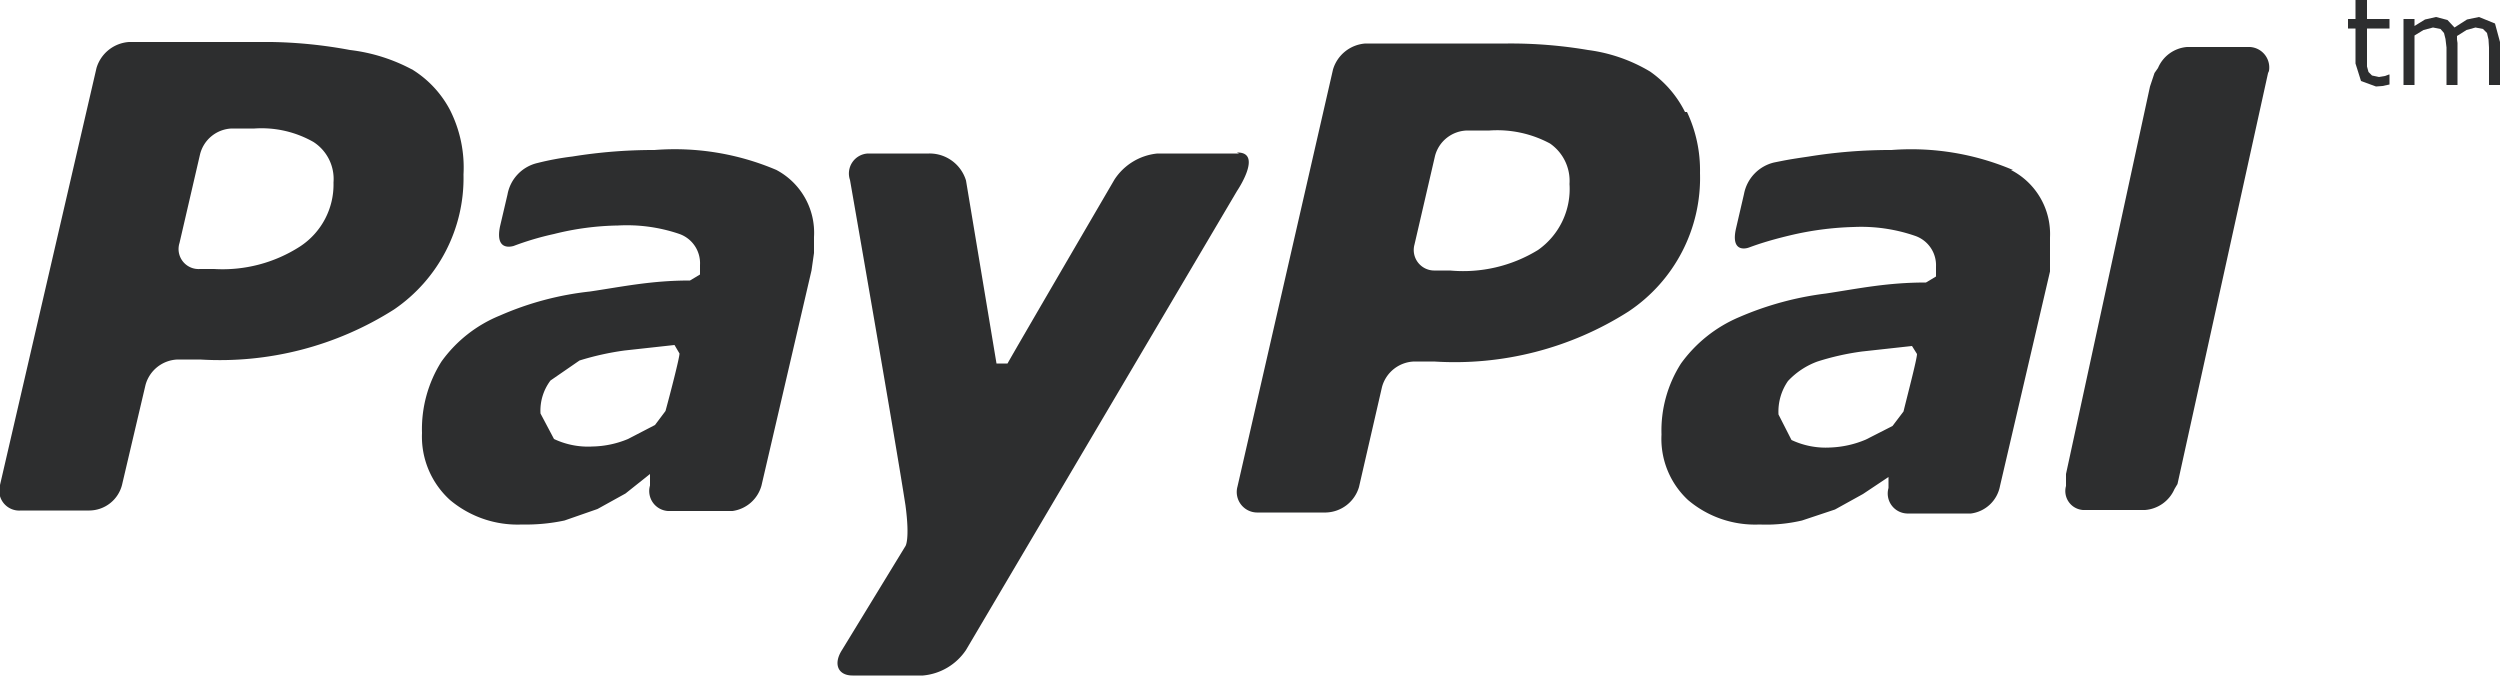
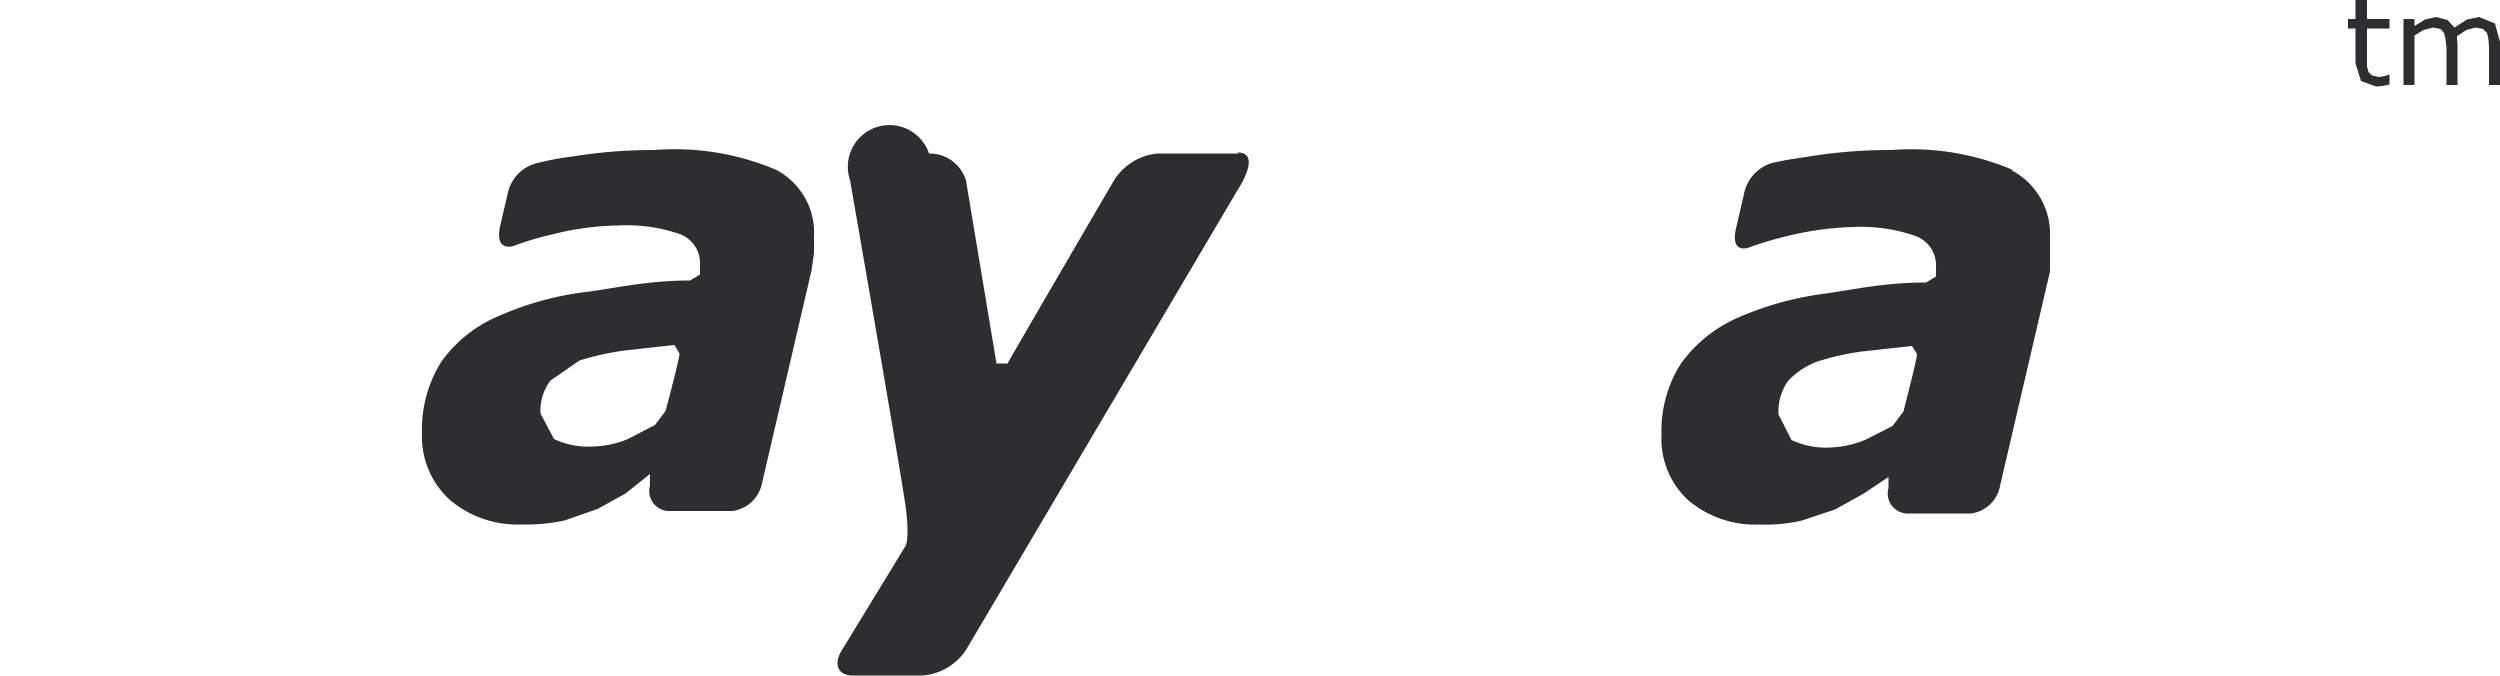
<svg xmlns="http://www.w3.org/2000/svg" viewBox="0 0 50 13.53">
  <defs>
    <style>.cls-1{fill:#2d2e2f;}</style>
  </defs>
  <g id="Layer_2" data-name="Layer 2">
    <g id="ΦΙΛΤΡΑ">
-       <path class="cls-1" d="M9,2.2a2.1,2.1,0,0,0-.74-.8A3.5,3.5,0,0,0,7,1,9.32,9.32,0,0,0,5.43.84H2.58a.73.73,0,0,0-.65.52L0,9.7a.4.4,0,0,0,.42.51H1.79a.68.68,0,0,0,.65-.51l.47-2a.69.69,0,0,1,.65-.51H4a6.49,6.49,0,0,0,3.88-1,3.18,3.18,0,0,0,1.39-2.7A2.55,2.55,0,0,0,9,2.2M6,4.93a2.86,2.86,0,0,1-1.72.45H4a.4.4,0,0,1-.41-.52L4,3.09a.68.68,0,0,1,.64-.52h.45a2.1,2.1,0,0,1,1.18.27.88.88,0,0,1,.4.81A1.48,1.48,0,0,1,6,4.93" />
      <polygon class="cls-1" points="47.78 1.49 47.7 1.52 47.58 1.54 47.44 1.51 47.37 1.44 47.34 1.33 47.34 1.17 47.34 0.57 47.79 0.57 47.79 0.38 47.34 0.38 47.34 0 47.11 0 47.11 0.38 46.96 0.38 46.96 0.57 47.11 0.57 47.11 1.27 47.22 1.62 47.52 1.73 47.65 1.72 47.79 1.69 47.79 1.49 47.78 1.49" />
      <polygon class="cls-1" points="49.9 0.47 49.58 0.34 49.34 0.39 49.09 0.55 48.95 0.4 48.72 0.34 48.5 0.39 48.29 0.52 48.29 0.38 48.07 0.38 48.07 1.7 48.29 1.7 48.29 0.71 48.47 0.6 48.66 0.55 48.81 0.58 48.88 0.66 48.91 0.78 48.93 0.95 48.93 1.7 49.15 1.7 49.15 0.86 49.14 0.79 49.14 0.72 49.33 0.6 49.51 0.55 49.66 0.58 49.74 0.66 49.77 0.79 49.78 0.95 49.78 1.7 50 1.7 50 0.84 49.9 0.47" />
      <path class="cls-1" d="M15.53,3.4A5.19,5.19,0,0,0,13.09,3a10.16,10.16,0,0,0-1.64.13,5.63,5.63,0,0,0-.7.13.79.79,0,0,0-.6.63L10,4.53c-.09.44.16.42.27.39a5.77,5.77,0,0,1,.81-.24,5.57,5.57,0,0,1,1.28-.17,3.25,3.25,0,0,1,1.23.17A.62.62,0,0,1,14,5.3l0,.19-.2.12c-.77,0-1.33.12-2,.22A6.11,6.11,0,0,0,10,6.31a2.68,2.68,0,0,0-1.17.92,2.53,2.53,0,0,0-.39,1.43A1.71,1.71,0,0,0,9,10a2.1,2.1,0,0,0,1.44.49,3.69,3.69,0,0,0,.85-.08l.66-.23.56-.31L13,9.48h0L13,9.71h0a.4.4,0,0,0,.36.51h1.29a.7.7,0,0,0,.58-.51l1-4.3.05-.35,0-.32a1.42,1.42,0,0,0-.77-1.35m-2.2,4.83-.21.28-.54.28a1.93,1.93,0,0,1-.71.15,1.59,1.59,0,0,1-.77-.15l-.27-.51a1,1,0,0,1,.2-.66l.58-.4a5.54,5.54,0,0,1,.9-.2l1-.11.1.17c0,.09-.19.82-.28,1.15" />
      <path class="cls-1" d="M40.26,3.4A5.2,5.2,0,0,0,37.83,3a10.19,10.19,0,0,0-1.65.13c-.41.06-.45.07-.7.12a.8.8,0,0,0-.6.63l-.16.69c-.1.44.15.42.26.38s.35-.13.81-.24a6.18,6.18,0,0,1,1.28-.17,3.31,3.31,0,0,1,1.24.18.62.62,0,0,1,.41.61l0,.2-.2.12c-.78,0-1.34.12-2,.22a6.31,6.31,0,0,0-1.73.47,2.76,2.76,0,0,0-1.17.93,2.49,2.49,0,0,0-.39,1.42A1.67,1.67,0,0,0,33.76,10a2.07,2.07,0,0,0,1.43.49,3.16,3.16,0,0,0,.85-.08l.66-.22.56-.31.51-.34h0l0,.22h0a.4.4,0,0,0,.37.51h1.28A.68.68,0,0,0,40,9.72l1-4.29,0-.35,0-.33a1.44,1.44,0,0,0-.78-1.35M38.07,8.23l-.22.29-.53.27a2,2,0,0,1-.71.16,1.61,1.61,0,0,1-.78-.15l-.26-.51a1.07,1.07,0,0,1,.19-.67,1.52,1.52,0,0,1,.59-.39,5.17,5.17,0,0,1,.89-.2l1-.11.1.16c0,.1-.19.82-.27,1.15" />
-       <path class="cls-1" d="M33.7,2.24A2.16,2.16,0,0,0,33,1.43,3.23,3.23,0,0,0,31.76,1a9.24,9.24,0,0,0-1.6-.13H27.31a.73.73,0,0,0-.65.52L24.75,9.73a.41.41,0,0,0,.41.52h1.36a.71.71,0,0,0,.66-.51l.46-2a.69.69,0,0,1,.65-.51h.39a6.47,6.47,0,0,0,3.89-1A3.21,3.21,0,0,0,34,3.46a2.72,2.72,0,0,0-.26-1.22M30.76,5A2.86,2.86,0,0,1,29,5.41H28.7a.41.41,0,0,1-.41-.52l.41-1.77a.68.68,0,0,1,.65-.51h.44A2.23,2.23,0,0,1,31,2.87a.91.91,0,0,1,.39.81A1.49,1.49,0,0,1,30.76,5" />
-       <path class="cls-1" d="M45.37,1.46A.41.41,0,0,0,45,.94H43.74a.69.69,0,0,0-.58.42l-.07.1L43,1.73,41.32,9.48l0,.24h0a.38.38,0,0,0,.34.48l0,0H42.9a.7.7,0,0,0,.59-.42l.06-.1,1.82-8.26Z" />
-       <path class="cls-1" d="M24.78,3.07H23.15a1.16,1.16,0,0,0-.86.52s-1.95,3.34-2.14,3.68h-.22l-.61-3.66a.76.76,0,0,0-.74-.54H17.36A.4.4,0,0,0,17,3.6s.92,5.27,1.11,6.51c.09.68,0,.81,0,.81L16.84,13c-.18.28-.08.51.21.51h1.41a1.16,1.16,0,0,0,.86-.51l5.42-9.18s.53-.78,0-.77" />
+       <path class="cls-1" d="M24.78,3.07H23.15a1.16,1.16,0,0,0-.86.52s-1.95,3.34-2.14,3.68h-.22l-.61-3.66a.76.76,0,0,0-.74-.54A.4.4,0,0,0,17,3.6s.92,5.27,1.11,6.51c.09.68,0,.81,0,.81L16.84,13c-.18.28-.08.51.21.51h1.41a1.16,1.16,0,0,0,.86-.51l5.42-9.18s.53-.78,0-.77" />
    </g>
  </g>
</svg>